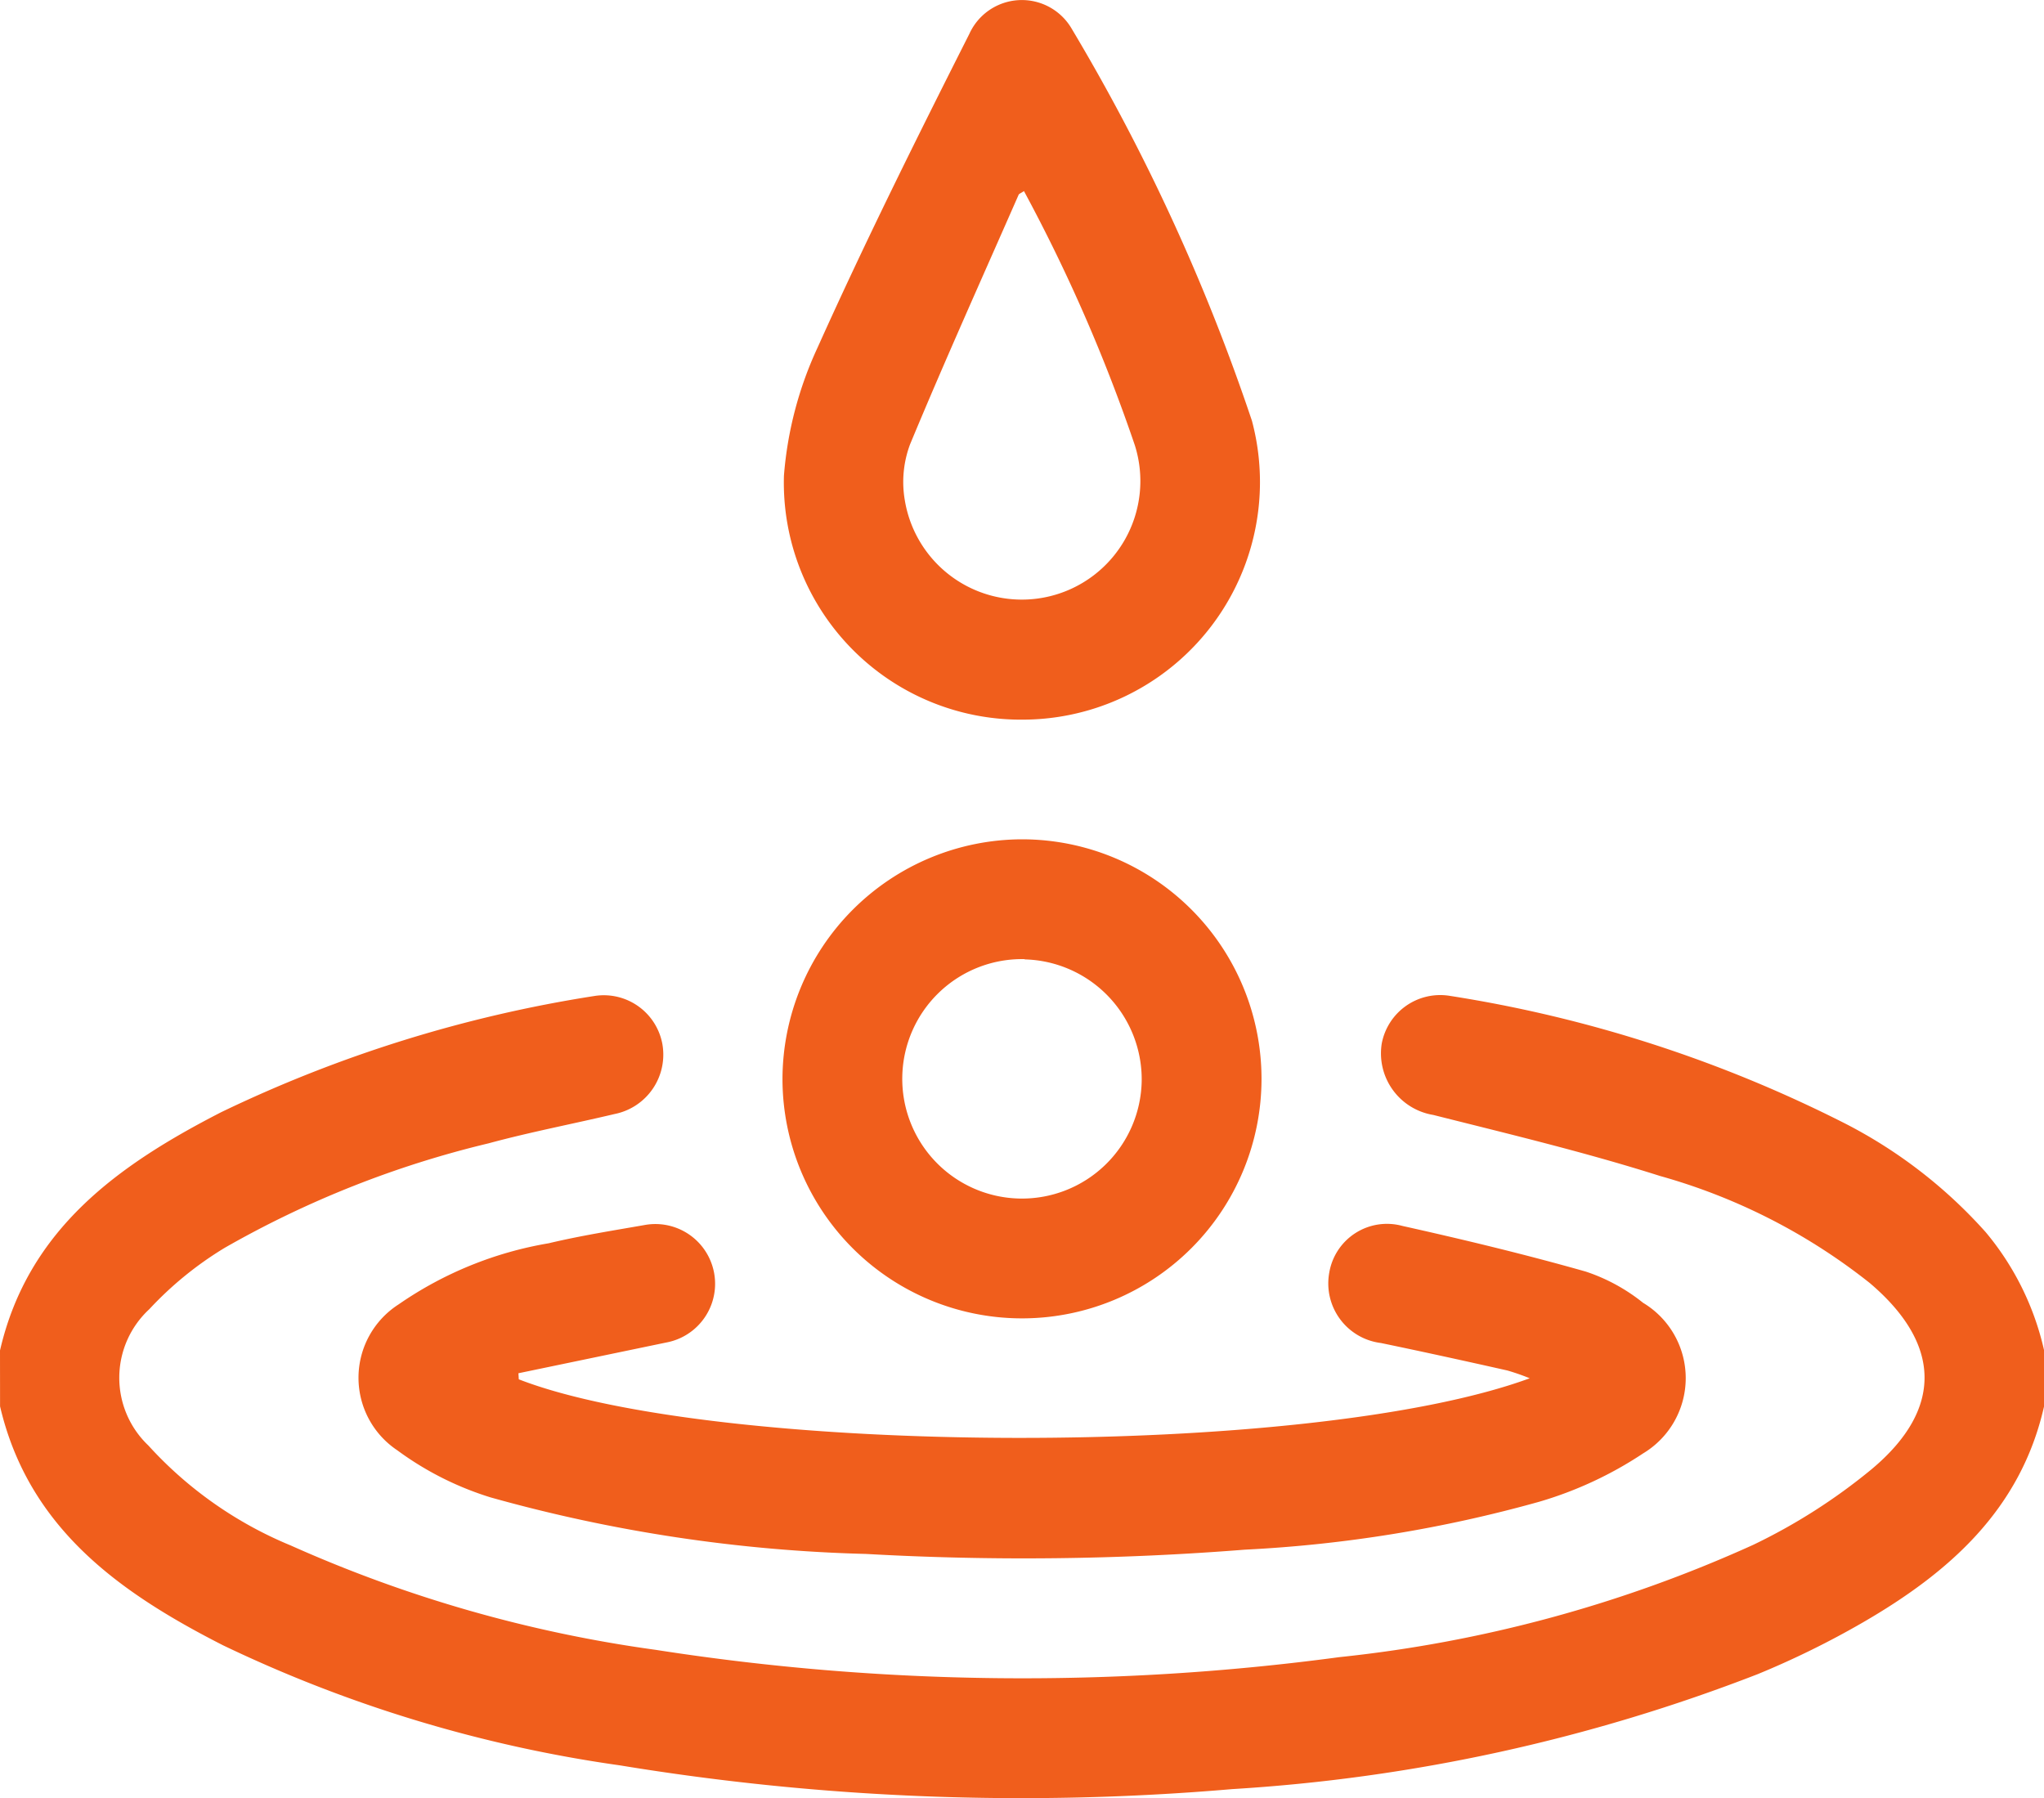
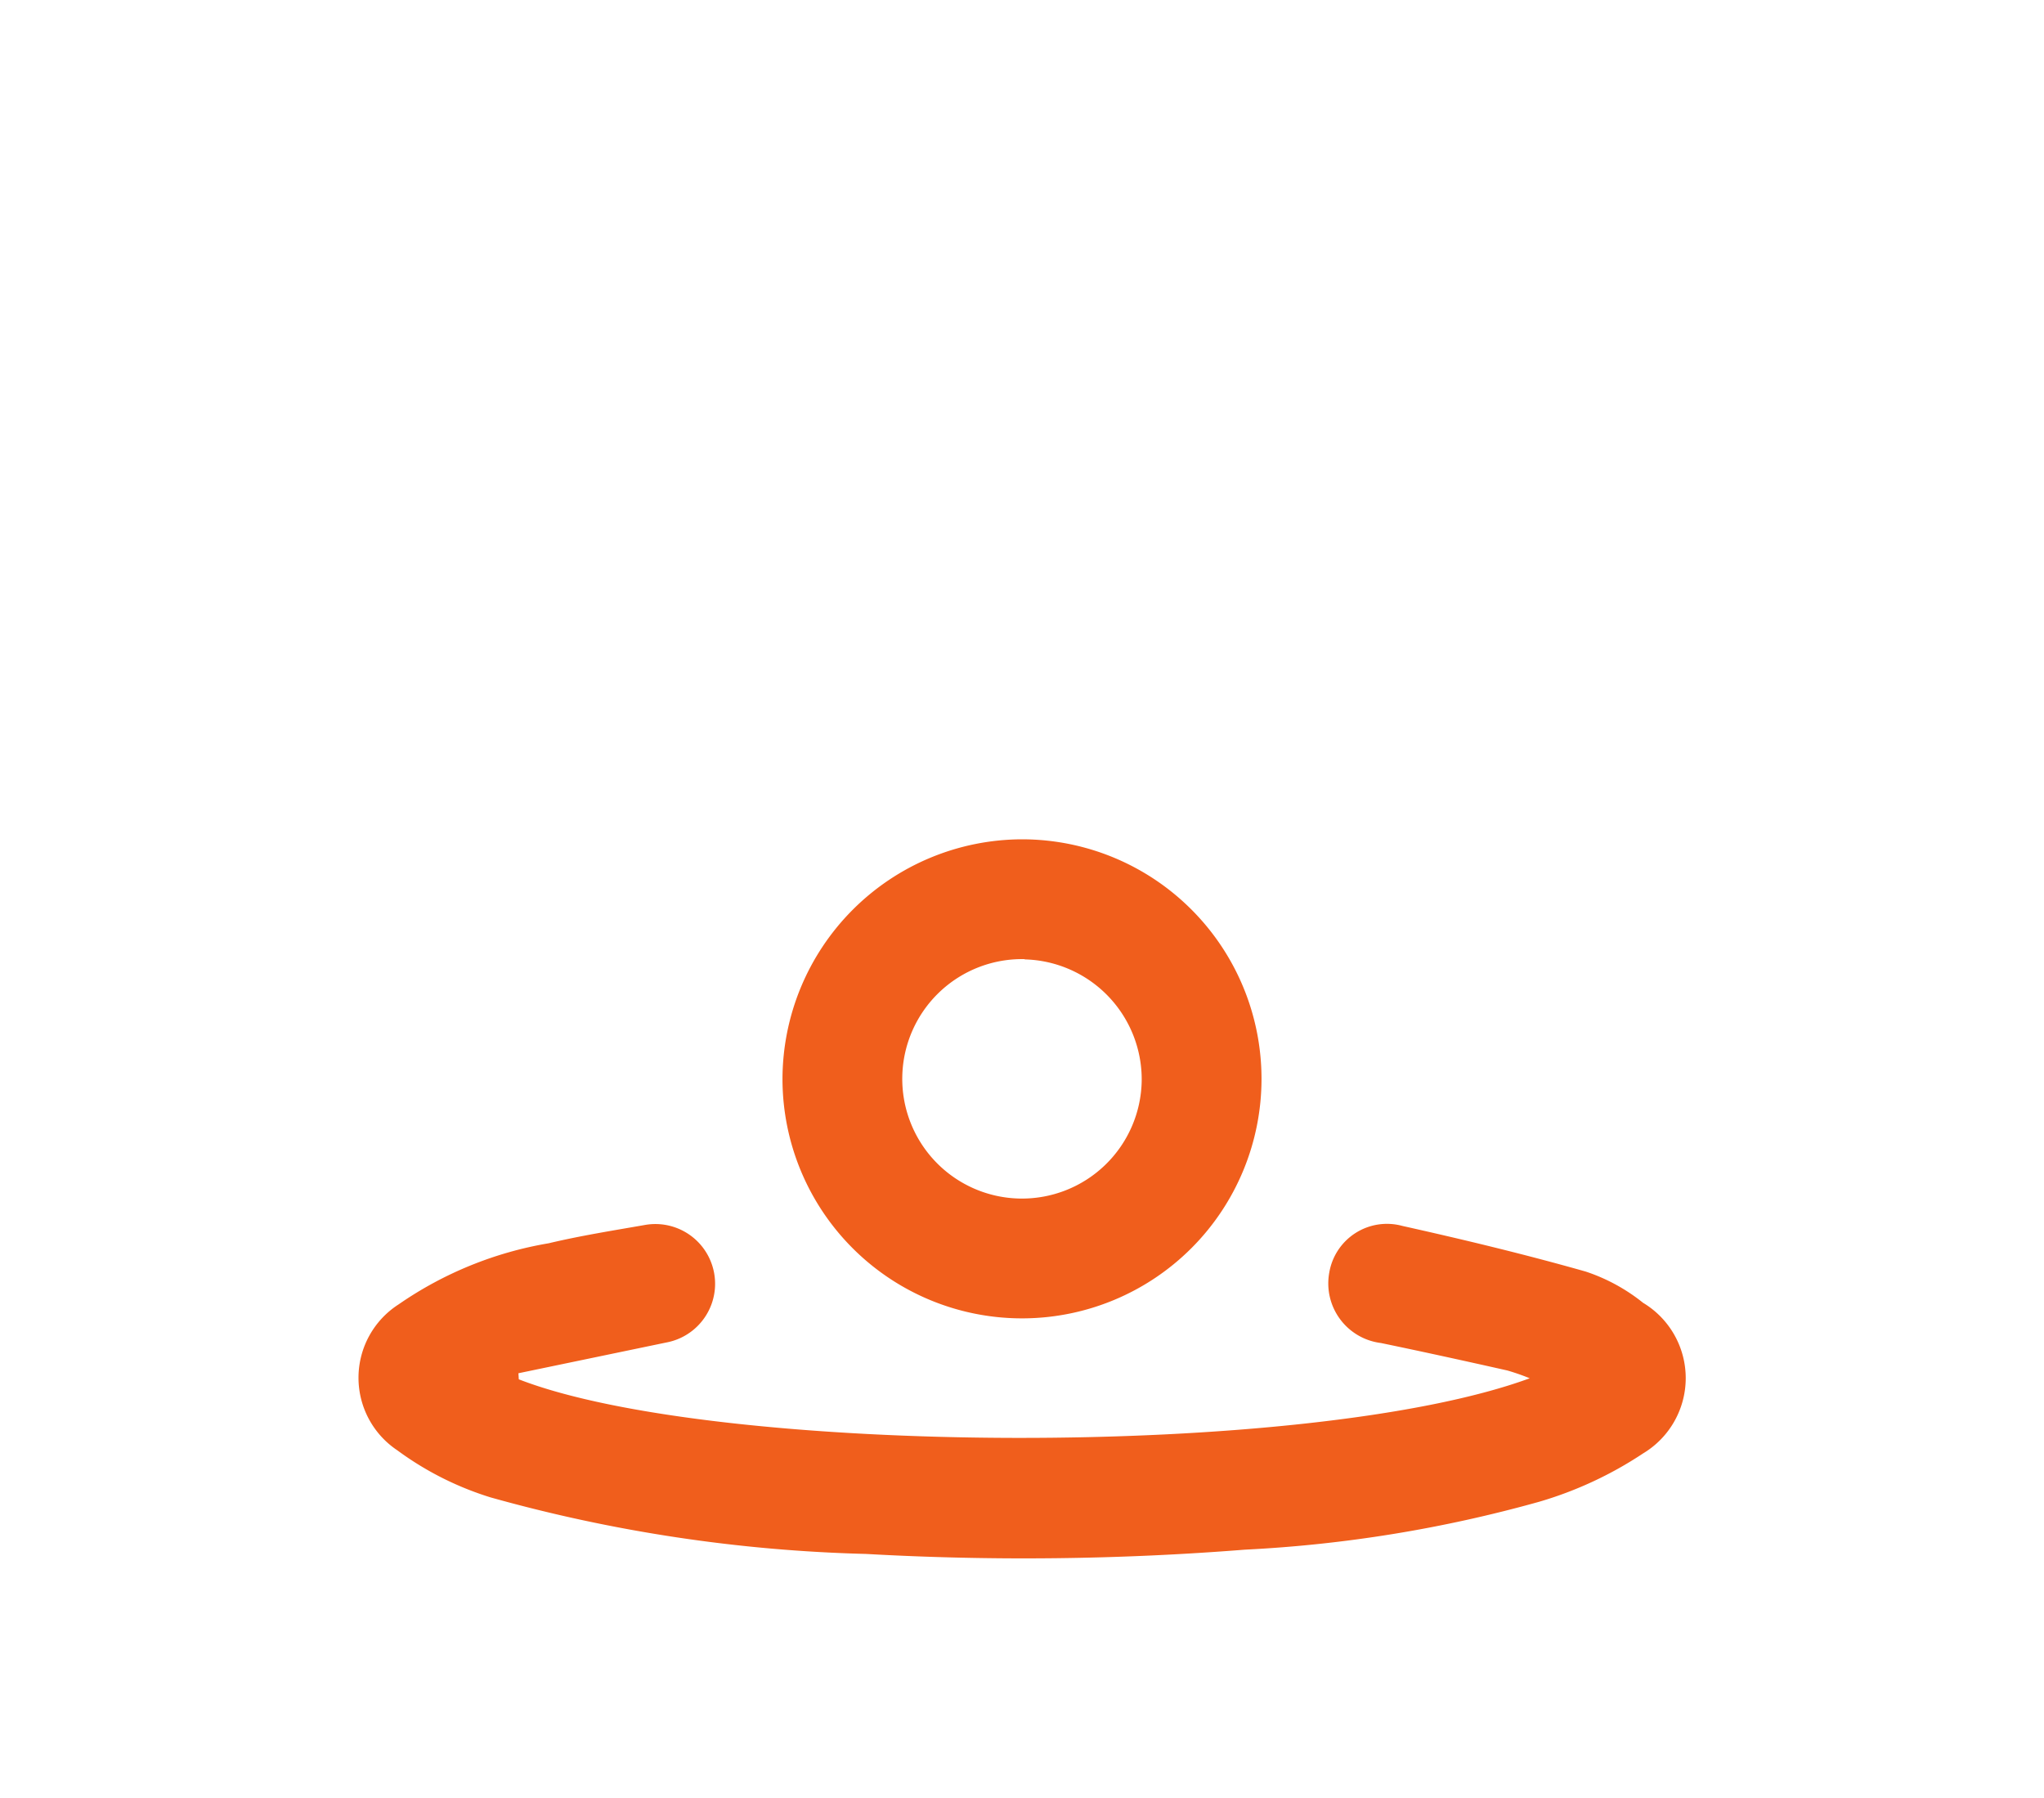
<svg xmlns="http://www.w3.org/2000/svg" width="64.688" height="56.9" viewBox="0 0 64.688 56.9">
  <g id="mOqPeZ" transform="translate(-1295 -405.741)">
    <g id="Group_6955" data-name="Group 6955" transform="translate(1295 405.741)">
-       <path id="Path_1996" data-name="Path 1996" d="M1295,666.232c.887-3.852,3.768-5.88,6.995-7.538a42.114,42.114,0,0,1,11.818-3.68,1.885,1.885,0,0,1,2.149,1.518,1.916,1.916,0,0,1-1.51,2.217c-1.329.315-2.673.571-3.99.928a31.647,31.647,0,0,0-8.353,3.308,11.1,11.1,0,0,0-2.383,1.94,2.955,2.955,0,0,0-.03,4.315,12.565,12.565,0,0,0,4.51,3.165,42.386,42.386,0,0,0,11.539,3.3,75.343,75.343,0,0,0,21.642.232,42.389,42.389,0,0,0,13.09-3.55,18.374,18.374,0,0,0,3.759-2.4c2.27-1.9,2.206-3.963-.058-5.886a18.813,18.813,0,0,0-6.645-3.392c-2.359-.749-4.774-1.326-7.176-1.931a1.975,1.975,0,0,1-1.629-2.253,1.883,1.883,0,0,1,2.15-1.516,41.87,41.87,0,0,1,12.546,4.056,15.352,15.352,0,0,1,4.417,3.421,8.841,8.841,0,0,1,1.849,3.74V668c-.736,3.261-3,5.255-5.728,6.835a27.677,27.677,0,0,1-3.334,1.64A55.154,55.154,0,0,1,1334,680.113a78.208,78.208,0,0,1-19.379-.751,42.867,42.867,0,0,1-12.563-3.8c-3.251-1.656-6.151-3.692-7.056-7.561Z" transform="translate(-1295 -623.495)" fill="#f05e1c" />
      <path id="Path_1997" data-name="Path 1997" d="M1389.854,717.25c6.214,2.415,24.983,2.539,31.993-.033a7.02,7.02,0,0,0-.709-.247c-1.333-.3-2.666-.592-4-.869a1.9,1.9,0,0,1-1.635-2.226,1.852,1.852,0,0,1,2.316-1.479c1.943.433,3.882.9,5.8,1.444a5.808,5.808,0,0,1,1.816.989,2.779,2.779,0,0,1,0,4.766,12.051,12.051,0,0,1-3.286,1.529,42.292,42.292,0,0,1-9.319,1.517,88.806,88.806,0,0,1-11.986.135,48.554,48.554,0,0,1-11.882-1.789,9.9,9.9,0,0,1-2.955-1.492,2.759,2.759,0,0,1,.044-4.617,11.789,11.789,0,0,1,4.751-1.934c1-.238,2.02-.4,3.034-.577a1.89,1.89,0,1,1,.68,3.719l-4.674.972Z" transform="translate(-1373.435 -673.6)" fill="#f05e1c" />
-       <path id="Path_1998" data-name="Path 1998" d="M1498.827,428.515a7.5,7.5,0,0,1-7.534-7.722,11.788,11.788,0,0,1,1.065-4.054c1.505-3.349,3.143-6.641,4.8-9.92a1.825,1.825,0,0,1,3.246-.162,63.657,63.657,0,0,1,5.7,12.4A7.519,7.519,0,0,1,1498.827,428.515Zm.063-16.727c-.107.071-.156.085-.169.115-1.155,2.63-2.336,5.25-3.437,7.9a3.4,3.4,0,0,0-.163,1.784,3.752,3.752,0,1,0,7.278-1.752A52.389,52.389,0,0,0,1498.889,411.788Z" transform="translate(-1466.483 -405.741)" fill="#f05e1c" />
      <path id="Path_1999" data-name="Path 1999" d="M1498.581,616a7.58,7.58,0,1,1-7.577,7.6A7.6,7.6,0,0,1,1498.581,616Zm.091,3.792a3.789,3.789,0,1,0,3.7,3.859A3.8,3.8,0,0,0,1498.672,619.8Z" transform="translate(-1466.24 -589.439)" fill="#f05e1c" />
    </g>
  </g>
</svg>